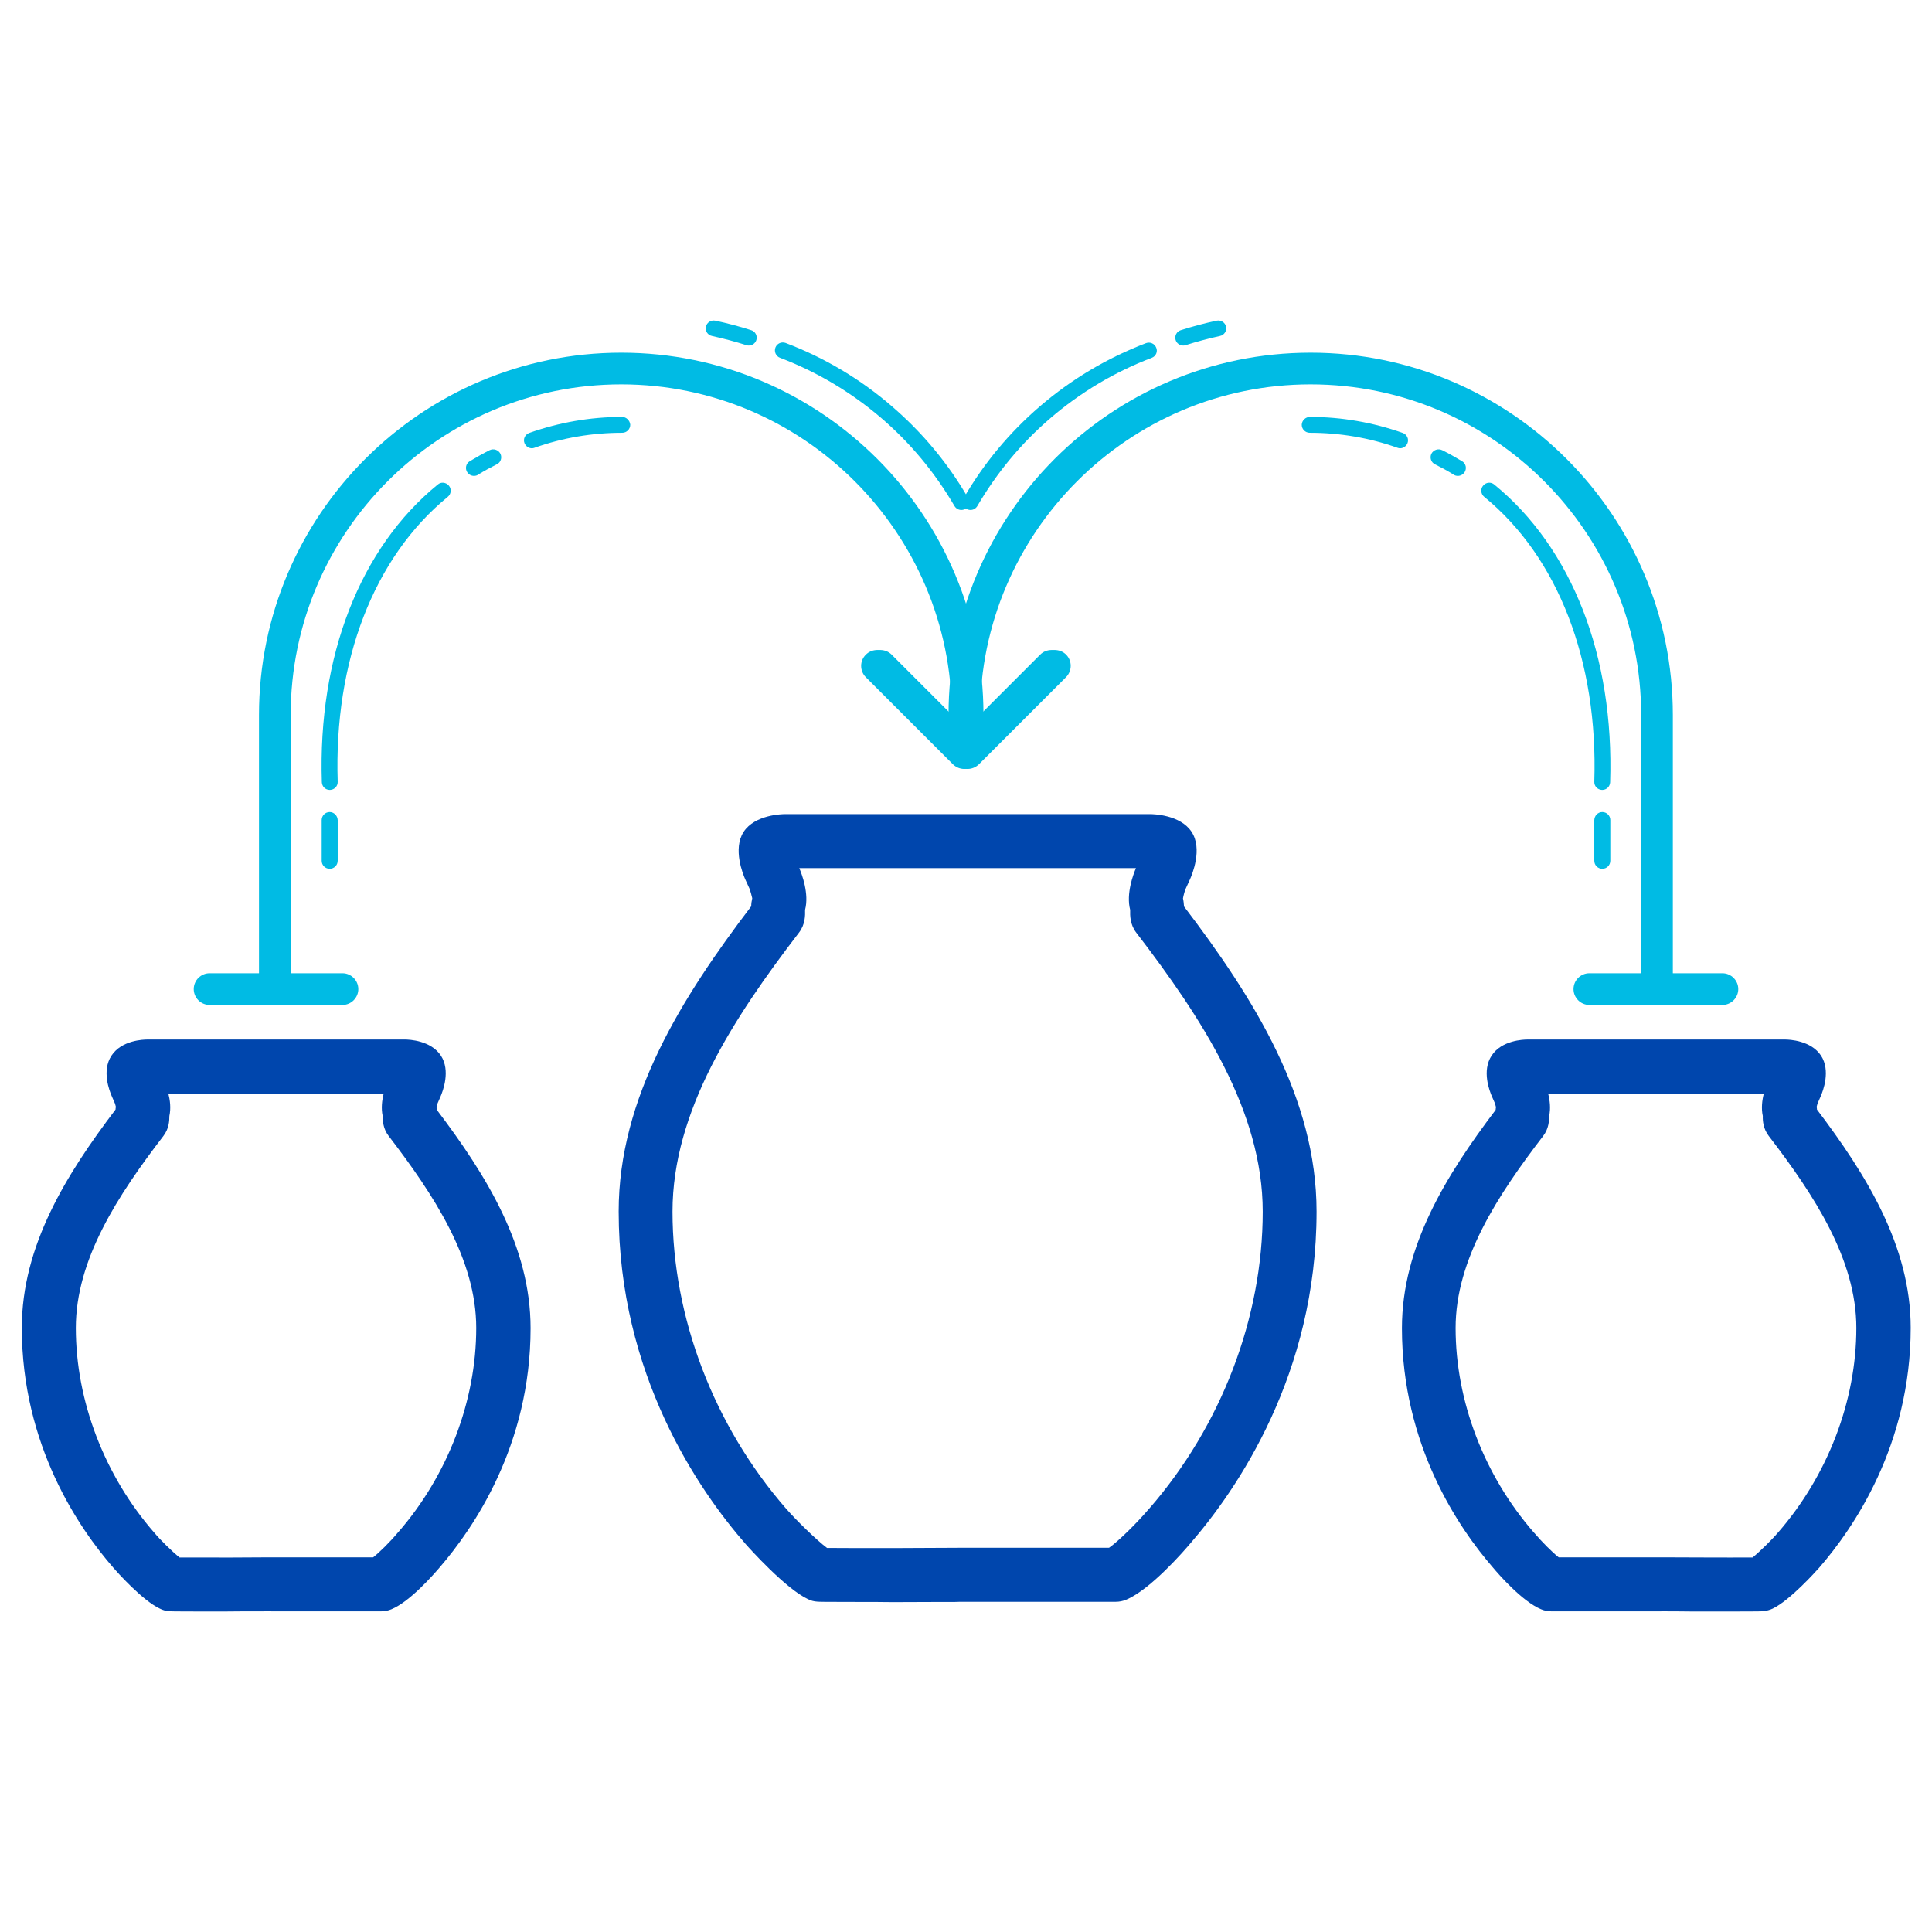
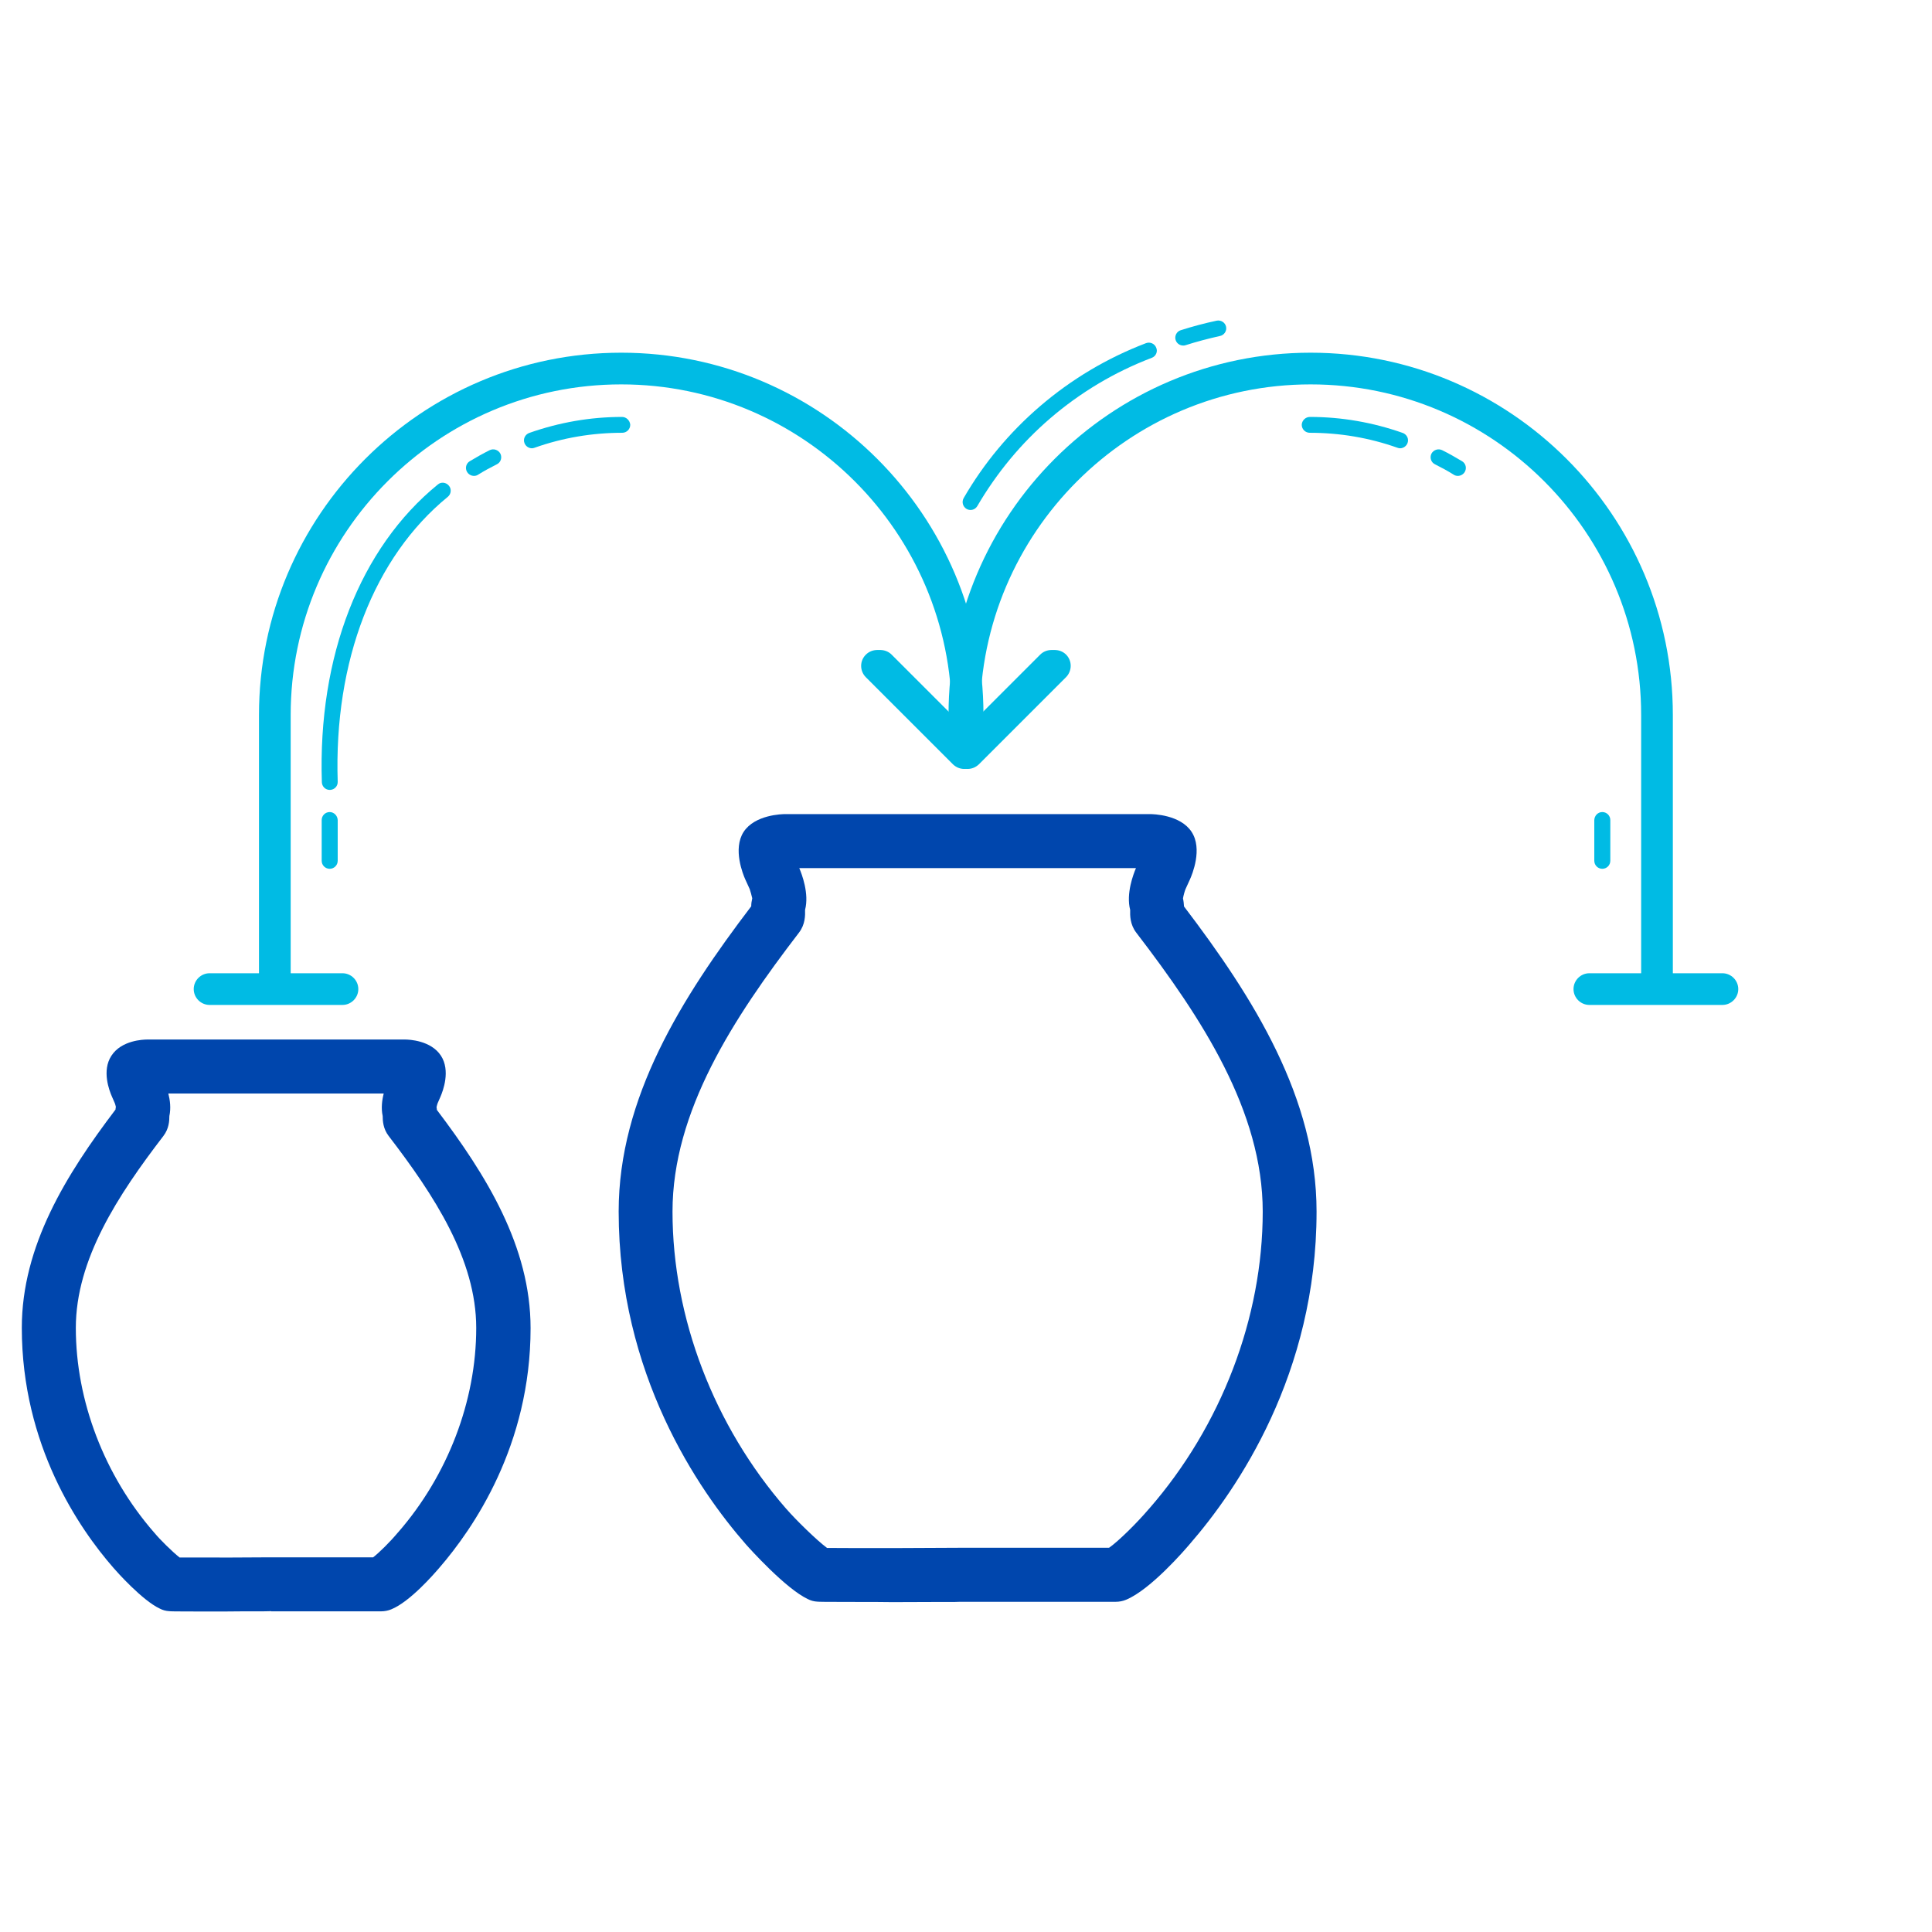
<svg xmlns="http://www.w3.org/2000/svg" version="1.1" id="Layer_1" x="0px" y="0px" viewBox="0 0 1133.9 1133.9" style="enable-background:new 0 0 1133.9 1133.9;" xml:space="preserve">
  <style type="text/css"> .st0{fill:#00BBE4;} .st1{fill:#0046AD;} </style>
  <g>
    <g>
-       <path class="st0" d="M457.8,210c21.8,8.3,41.9,20.3,59.6,35.5c17.1,14.7,31.4,32,42.8,51.5c0.9,1.5,2.4,2.3,4,2.3 c0.8,0,1.6-0.2,2.3-0.6c2.2-1.3,3-4.1,1.7-6.4c-11.8-20.4-26.9-38.5-44.7-53.8C505,222.5,484,210,461.1,201.3 c-2.4-0.9-5.1,0.3-6,2.7C454.2,206.4,455.4,209.1,457.8,210z" />
-       <path class="st0" d="M417.9,197.2c6.8,1.5,13.6,3.3,20.2,5.4c0.5,0.2,0.9,0.2,1.4,0.2c2,0,3.8-1.3,4.4-3.2c0.8-2.4-0.6-5.1-3-5.8 c-6.9-2.2-14-4.1-21.1-5.6c-2.5-0.5-5,1.1-5.5,3.6C413.8,194.2,415.3,196.7,417.9,197.2z" />
      <path class="st0" d="M365.1,244.7L365.1,244.7c-18.6,0-36.9,3.2-54.5,9.4c-2.4,0.9-3.7,3.5-2.8,5.9c0.7,1.9,2.5,3.1,4.4,3.1 c0.5,0,1-0.1,1.5-0.3c16.6-5.9,34-8.8,51.5-8.8c2.6,0,4.7-2.1,4.7-4.7C369.7,246.8,367.6,244.7,365.1,244.7z" />
      <path class="st0" d="M287.4,264.2c-4,2-7.9,4.2-11.7,6.5c-2.2,1.3-2.9,4.2-1.5,6.4c0.9,1.4,2.4,2.2,4,2.2c0.8,0,1.7-0.2,2.4-0.7 c3.5-2.2,7.2-4.2,11-6.1c2.3-1.1,3.2-3.9,2.1-6.2C292.5,264,289.7,263.1,287.4,264.2z" />
      <path class="st0" d="M256.9,284.4c-45.6,37.2-70.4,100.8-68,174.7c0.1,2.5,2.1,4.5,4.6,4.5c0,0,0.1,0,0.2,0 c2.6-0.1,4.6-2.2,4.5-4.8c-2.3-70.9,21.3-131.8,64.6-167.2c2-1.6,2.3-4.6,0.7-6.5C261.8,283,258.8,282.7,256.9,284.4z" />
      <path class="st0" d="M193.5,476.6c-2.6,0-4.7,2.1-4.7,4.7v23.9c0,2.6,2.1,4.7,4.7,4.7c2.6,0,4.7-2.1,4.7-4.7v-23.9 C198.1,478.7,196,476.6,193.5,476.6z" />
      <path class="st0" d="M625.7,384.2c-3.6-3.6-9.5-3.6-13.2,0l-35.3,35.3C577.2,302.3,481.8,207,364.6,207 c-117.2,0-212.6,95.4-212.6,212.6v151.6H123c-5.1,0-9.3,4.2-9.3,9.3s4.2,9.3,9.3,9.3H201c5.1,0,9.3-4.2,9.3-9.3s-4.2-9.3-9.3-9.3 h-30.4V419.6c0-107,87-194,194-194c106.9,0,193.9,87,194,193.9l-35.3-35.3c-3.6-3.6-9.5-3.6-13.2,0c-3.6,3.6-3.6,9.5,0,13.2 l51.2,51.2c1.7,1.7,4.1,2.7,6.6,2.7s4.8-1,6.6-2.7l51.2-51.2C629.3,393.7,629.3,387.8,625.7,384.2z" />
    </g>
    <g>
      <path class="st1" d="M507.3,940.2c-25,0-26.7-0.1-27.7-0.2c-1.9-0.1-3.8-0.6-5.5-1.5c-13-6.1-34.3-29.8-36.4-32.2l0,0 c-27.9-31.9-74.6-99.8-74.6-195.3c0-66.7,37-125.5,77.8-179.1c0-1.4,0.2-3,0.6-4.7c-0.4-1.7-1.1-4.3-1.5-5.4l-2.6-5.7 c-1.3-2.9-7.4-17.8-1-27.8c6.6-10.2,22.7-10.5,24.5-10.5h214c1.8,0,17.9,0.3,24.5,10.5c6.5,10,0.3,24.9-1,27.8l-2.6,5.7 c-0.5,1.2-1.2,3.7-1.5,5.5c0.4,1.7,0.5,3.3,0.6,4.7c40.8,53.6,77.8,112.4,77.8,179.1c0,95.3-46.6,163.1-74.4,195.1 c-2.7,3.2-22.9,26.7-37.4,32.7c-1.9,0.8-4,1.2-6,1.2l-91.4,0c-1,0-2.1,0.1-3.3,0.1l-9,0c-7.4,0-17.4,0.1-27.4,0.1 C517.4,940.2,512,940.2,507.3,940.2z M485.4,908.5c15.6,0.2,73.1,0,77.6-0.1c0.2,0,0.4,0,0.5,0h87.4c5.6-3.9,16.4-14.6,23.3-22.7 c0.1-0.1,0.1-0.1,0.2-0.2c42.4-48.6,66.7-112.2,66.7-174.4c0-58.9-35.7-113.5-74.2-163.7c-3.7-4.8-3.7-10.1-3.6-13.4 c-2.5-9.5,1.9-21,3.4-24.5H469.1c1.5,3.5,5.9,15,3.4,24.5c0.1,3.3,0.1,8.6-3.6,13.4c-38.5,50.2-74.2,104.8-74.2,163.7 c0,62.2,24.3,125.8,66.8,174.5c0.1,0.1,0.1,0.1,0.2,0.2C466.8,891.7,479.3,904,485.4,908.5z M666.3,540.3 C666.3,540.3,666.3,540.3,666.3,540.3C666.3,540.3,666.3,540.3,666.3,540.3z M666.3,540.3C666.3,540.3,666.3,540.3,666.3,540.3 C666.3,540.3,666.3,540.3,666.3,540.3z M443.9,528.2C443.8,528.2,443.8,528.2,443.9,528.2C443.8,528.2,443.8,528.2,443.9,528.2z M692,528.2C692,528.2,692,528.2,692,528.2C692,528.2,692,528.2,692,528.2z M444.5,520.9c-0.1,0.1-0.1,0.2-0.2,0.2 C444.4,521.1,444.5,521,444.5,520.9z M691.3,520.9C691.3,520.9,691.3,520.9,691.3,520.9C691.3,520.9,691.3,520.9,691.3,520.9z M678,510.2C678,510.2,678,510.2,678,510.2C678,510.2,678,510.2,678,510.2z M465.2,498.6L465.2,498.6L465.2,498.6z" />
    </g>
    <g>
      <path class="st1" d="M119,945.8c-17.6,0-18.8-0.1-19.7-0.2c-1.9-0.1-3.8-0.6-5.5-1.5c-10.3-4.8-25.5-21.9-27.2-23.9l0,0 c-20.1-23-53.8-71.9-53.8-140.9c0-48,26-89.9,55-128.1c0-0.5,0.1-1,0.2-1.6c-0.2-0.8-0.4-1.6-0.6-2.1l-1.7-3.9 c-1.5-3.4-6.1-15.2-0.3-24c5.9-9.1,18.7-9.5,21.2-9.5h151c2.5,0,15.3,0.5,21.2,9.5c5.7,8.8,1.2,20.6-0.3,24.1l-1.7,3.9 c-0.2,0.5-0.4,1.4-0.6,2.2c0.1,0.5,0.2,1.1,0.2,1.6c28.9,38.2,55,80.1,55,128.1c0,68.8-33.6,117.6-53.6,140.7 c-3,3.5-17.1,19.8-28.1,24.3c-1.9,0.8-4,1.2-6,1.2h-64.5v-0.1c-2.2,0.1-5,0.1-8.6,0.1c-5.2,0-12.3,0-19.4,0.1 C126.2,945.8,122.3,945.8,119,945.8z M105.4,914.1c12.7,0.1,49.8,0,53.1-0.1c0.2,0,0.3,0,0.5,0H219c3.6-2.8,9.9-9,14.4-14.4 c0.1-0.1,0.1-0.1,0.2-0.2c29.2-33.5,45.9-77.2,45.9-120c0-40.2-24.7-77.9-51.4-112.7c-3.3-4.3-3.5-9-3.5-11.7 c-1-4.5-0.4-9.3,0.6-13.2H98.8c1,3.9,1.6,8.6,0.6,13.2c0,2.8-0.2,7.4-3.5,11.7c-26.7,34.8-51.4,72.5-51.4,112.7 c0,42.8,16.8,86.6,46,120.1c0.1,0.1,0.1,0.1,0.2,0.2C93.6,903.3,101.1,910.7,105.4,914.1z M227.4,661.4c0.1,0.1,0.2,0.3,0.3,0.4 C227.6,661.7,227.5,661.5,227.4,661.4z M96.2,661.8C96.2,661.8,96.2,661.8,96.2,661.8C96.2,661.8,96.2,661.8,96.2,661.8z M67.4,647.8C67.4,647.9,67.5,647.9,67.4,647.8L67.4,647.8z M256.5,647.9L256.5,647.9C256.5,647.9,256.5,647.9,256.5,647.9z M70.7,647.5C70.7,647.5,70.7,647.6,70.7,647.5C70.7,647.6,70.7,647.5,70.7,647.5z M71.2,642.4c0,0-0.1,0.1-0.1,0.1 C71.2,642.5,71.2,642.4,71.2,642.4z" />
    </g>
    <g>
      <path class="st0" d="M676,210c-21.8,8.3-41.9,20.3-59.6,35.5c-17.1,14.7-31.4,32-42.8,51.5c-0.9,1.5-2.4,2.3-4,2.3 c-0.8,0-1.6-0.2-2.3-0.6c-2.2-1.3-3-4.1-1.7-6.4c11.8-20.4,26.9-38.5,44.7-53.8c18.5-15.9,39.5-28.4,62.3-37.1 c2.4-0.9,5.1,0.3,6,2.7C679.6,206.4,678.4,209.1,676,210z" />
      <path class="st0" d="M716,197.2c-6.8,1.5-13.6,3.3-20.2,5.4c-0.5,0.2-0.9,0.2-1.4,0.2c-2,0-3.8-1.3-4.4-3.2 c-0.8-2.4,0.6-5.1,3-5.8c6.9-2.2,14-4.1,21.1-5.6c2.5-0.5,5,1.1,5.5,3.6C720.1,194.2,718.5,196.7,716,197.2z" />
      <path class="st0" d="M768.8,244.7L768.8,244.7c18.6,0,36.9,3.2,54.5,9.4c2.4,0.9,3.7,3.5,2.8,5.9c-0.7,1.9-2.5,3.1-4.4,3.1 c-0.5,0-1-0.1-1.5-0.3c-16.6-5.9-34-8.8-51.5-8.8c-2.6,0-4.7-2.1-4.7-4.7C764.1,246.8,766.2,244.7,768.8,244.7z" />
      <path class="st0" d="M846.4,264.2c4,2,7.9,4.2,11.7,6.5c2.2,1.3,2.9,4.2,1.5,6.4c-0.9,1.4-2.4,2.2-4,2.2c-0.8,0-1.7-0.2-2.4-0.7 c-3.5-2.2-7.2-4.2-11-6.1c-2.3-1.1-3.2-3.9-2.1-6.2C841.3,264,844.1,263.1,846.4,264.2z" />
-       <path class="st0" d="M877,284.4c45.6,37.2,70.4,100.8,68,174.7c-0.1,2.5-2.1,4.5-4.6,4.5c0,0-0.1,0-0.2,0 c-2.6-0.1-4.6-2.2-4.5-4.8c2.3-70.9-21.3-131.8-64.6-167.2c-2-1.6-2.3-4.6-0.7-6.5C872.1,283,875,282.7,877,284.4z" />
      <path class="st0" d="M940.4,476.6c2.6,0,4.7,2.1,4.7,4.7v23.9c0,2.6-2.1,4.7-4.7,4.7c-2.6,0-4.7-2.1-4.7-4.7v-23.9 C935.8,478.7,937.8,476.6,940.4,476.6z" />
      <path class="st0" d="M508.2,384.2c3.6-3.6,9.5-3.6,13.2,0l35.3,35.3C556.7,302.3,652,207,769.2,207 c117.2,0,212.6,95.4,212.6,212.6v151.6h29.1c5.1,0,9.3,4.2,9.3,9.3s-4.2,9.3-9.3,9.3h-78.1c-5.1,0-9.3-4.2-9.3-9.3 s4.2-9.3,9.3-9.3h30.4V419.6c0-107-87-194-194-194c-106.9,0-193.9,87-194,193.9l35.3-35.3c3.6-3.6,9.5-3.6,13.2,0 c3.6,3.6,3.6,9.5,0,13.2l-51.2,51.2c-1.7,1.7-4.1,2.7-6.6,2.7s-4.8-1-6.6-2.7l-51.2-51.2C504.5,393.7,504.5,387.8,508.2,384.2z" />
    </g>
    <g>
-       <path class="st1" d="M1003,945.8c-7.1,0-14.1,0-19.4-0.1c-3.7,0-6.5,0-8.6-0.1v0.1h-64.5c-2.1,0-4.1-0.4-6-1.2 c-11-4.5-25.2-20.8-28.1-24.3c-20.1-23.1-53.6-71.9-53.6-140.7c0-48,26.1-89.9,55-128.1c0-0.5,0.1-1,0.2-1.6 c-0.2-0.8-0.4-1.6-0.6-2.2l-1.7-3.9c-1.5-3.4-6.1-15.2-0.3-24.1c5.9-9.1,18.7-9.5,21.2-9.5h151c2.5,0,15.3,0.5,21.2,9.5 c5.7,8.8,1.2,20.6-0.3,24l-1.7,3.9c-0.2,0.5-0.4,1.4-0.6,2.1c0.1,0.6,0.2,1.1,0.2,1.6c28.9,38.2,55,80.1,55,128.1 c0,68.9-33.7,117.8-53.8,140.9l0,0c-1.8,2-17,19-27.2,23.9c-1.7,0.8-3.6,1.3-5.5,1.5c-0.8,0.1-2.1,0.2-19.7,0.2 C1011.5,945.8,1007.6,945.8,1003,945.8z M1043.3,899.7c0.1-0.1,0.1-0.1,0.2-0.2c29.2-33.5,46-77.3,46-120.1 c0-40.2-24.7-77.9-51.4-112.7c-3.3-4.3-3.6-9-3.5-11.7c-1-4.5-0.4-9.3,0.6-13.2H908.6c1,3.9,1.6,8.7,0.6,13.2 c0,2.7-0.2,7.4-3.5,11.7c-26.7,34.8-51.4,72.5-51.4,112.7c0,42.8,16.7,86.5,45.9,120c0.1,0.1,0.1,0.1,0.2,0.2 c4.5,5.3,10.8,11.6,14.4,14.4H975c0.2,0,0.3,0,0.5,0c3.2,0,40.4,0.2,53.1,0.1C1032.8,910.7,1040.3,903.3,1043.3,899.7z M906.1,661.8c0.1-0.1,0.2-0.3,0.3-0.4C906.3,661.5,906.2,661.7,906.1,661.8z M1037.6,661.8 C1037.6,661.8,1037.6,661.8,1037.6,661.8C1037.6,661.8,1037.6,661.8,1037.6,661.8z M1066.4,647.9 C1066.4,647.9,1066.4,647.9,1066.4,647.9L1066.4,647.9z M877.3,647.9L877.3,647.9C877.3,647.9,877.3,647.9,877.3,647.9z M1063.1,647.6C1063.1,647.6,1063.1,647.5,1063.1,647.6C1063.1,647.5,1063.1,647.6,1063.1,647.6z M1062.7,642.5 c0-0.1-0.1-0.1-0.1-0.1C1062.7,642.4,1062.7,642.5,1062.7,642.5z" />
-     </g>
+       </g>
  </g>
</svg>